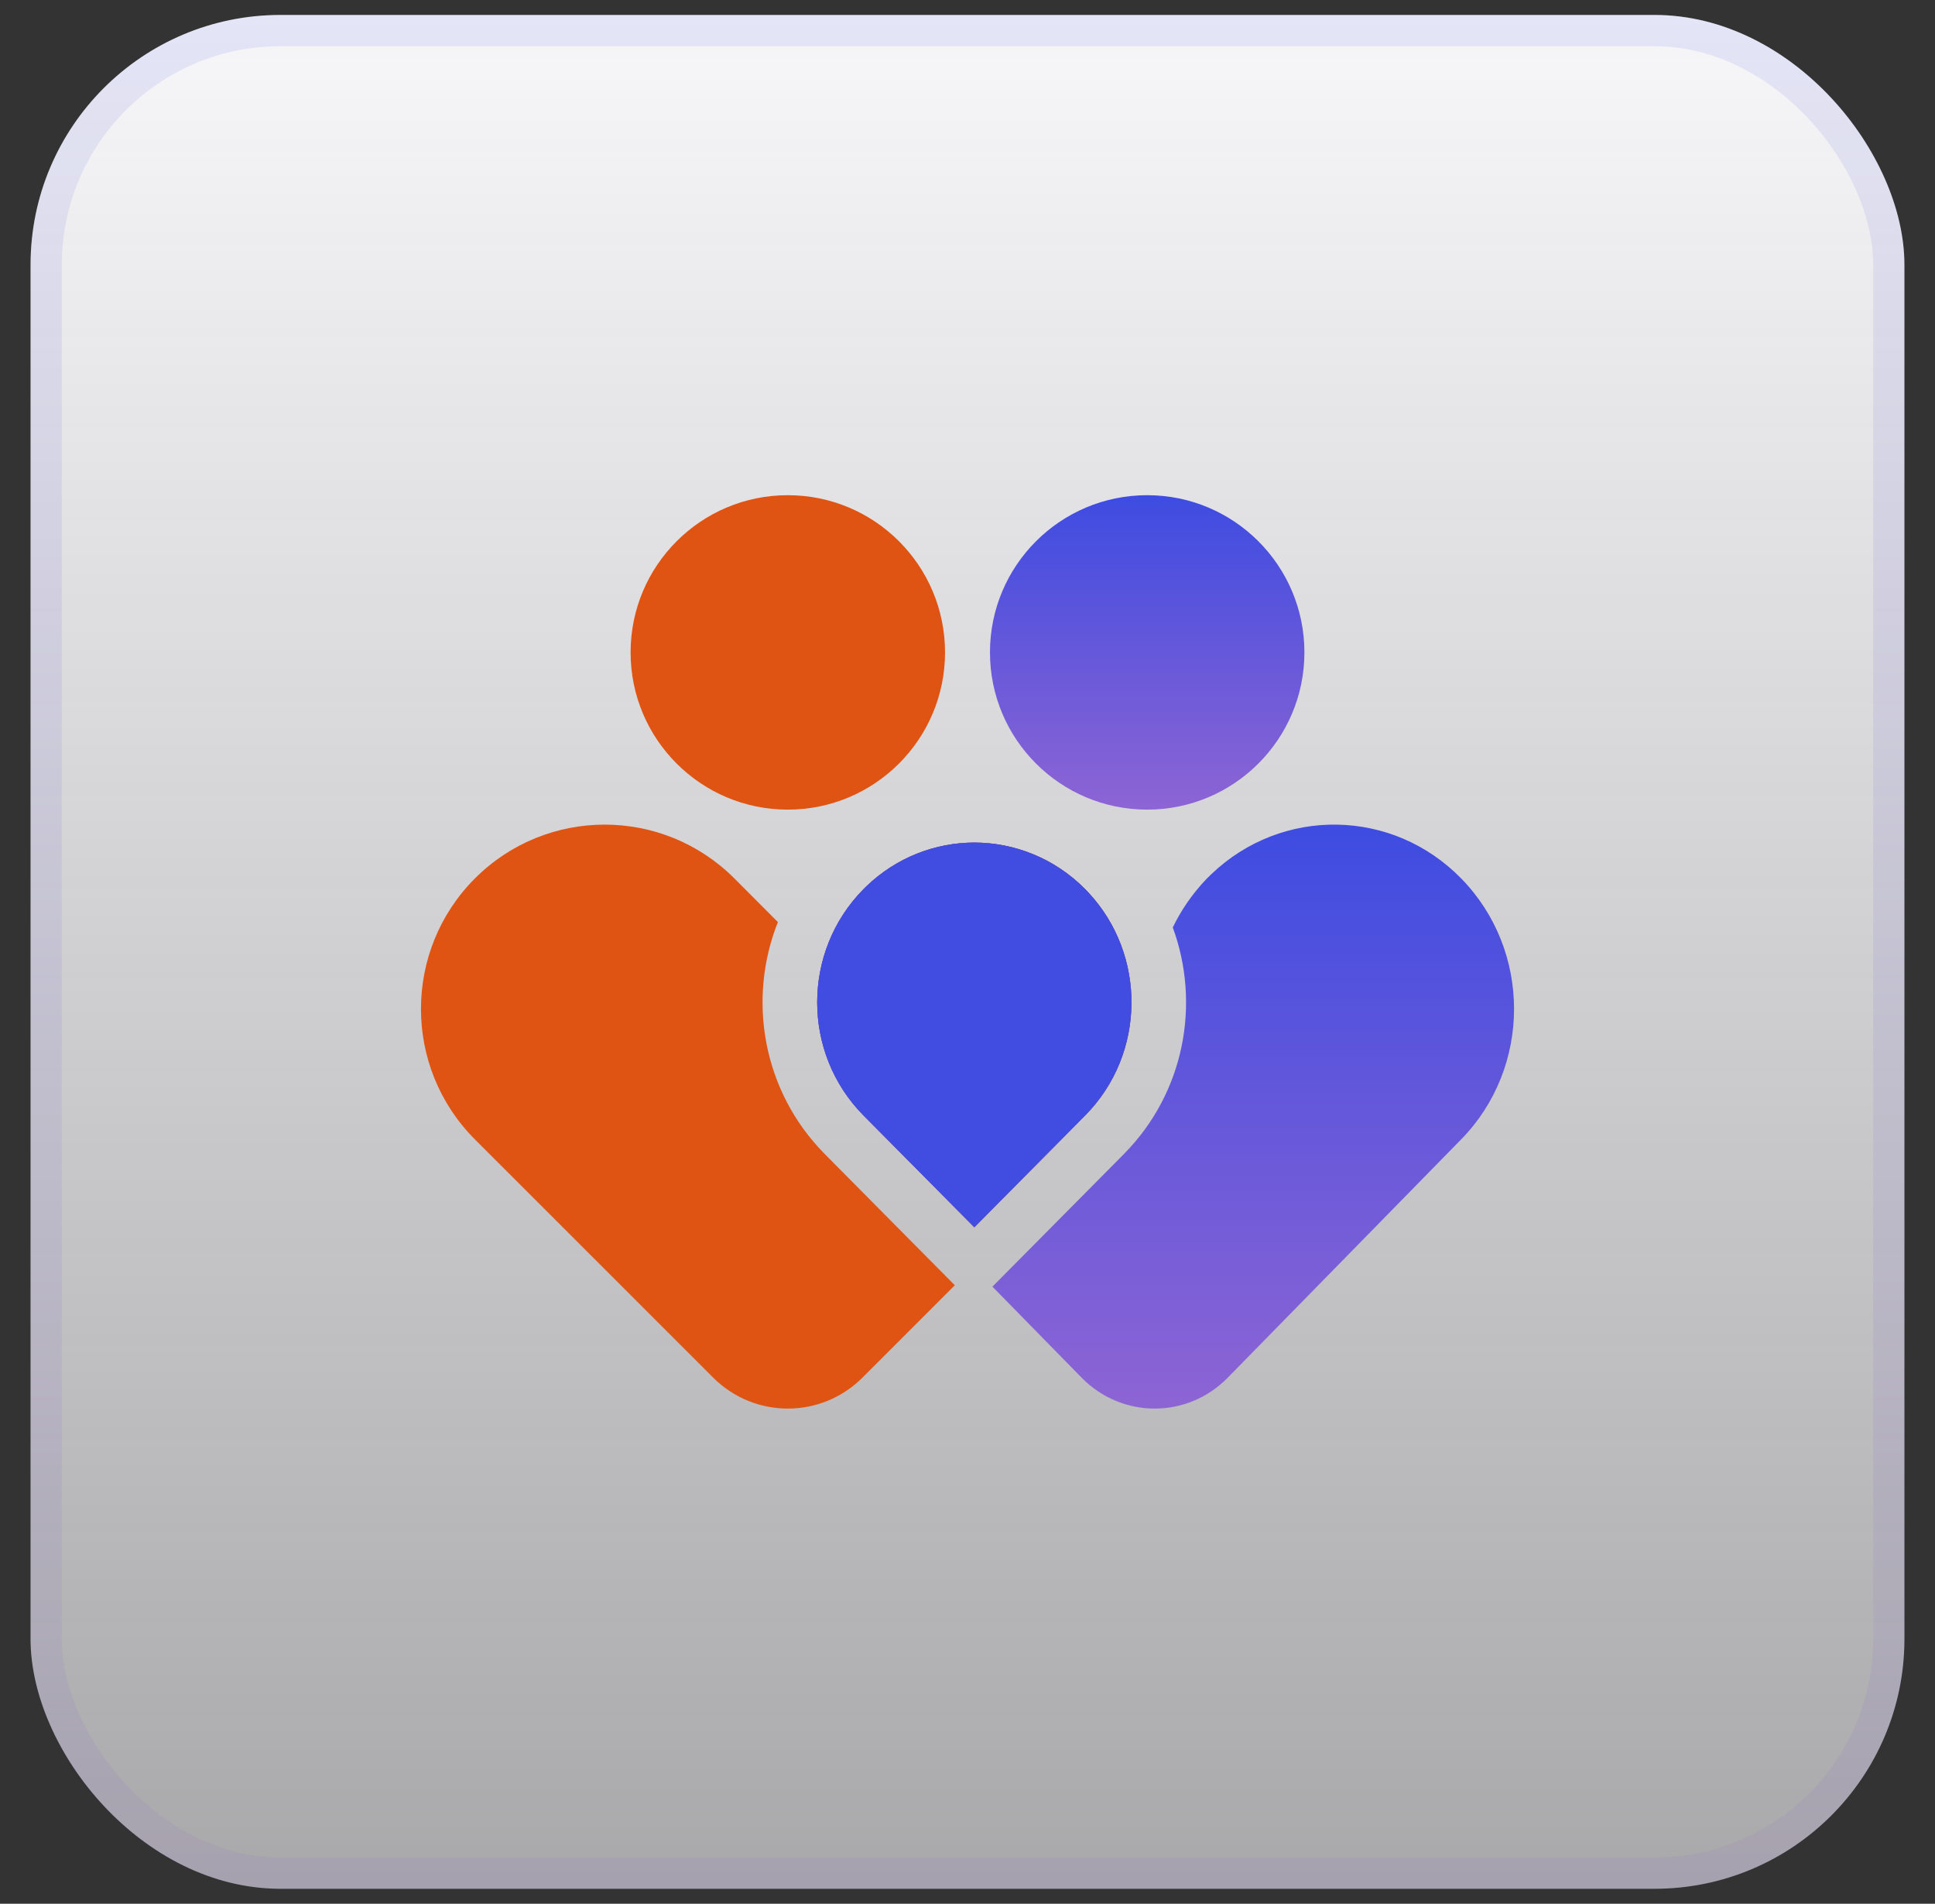
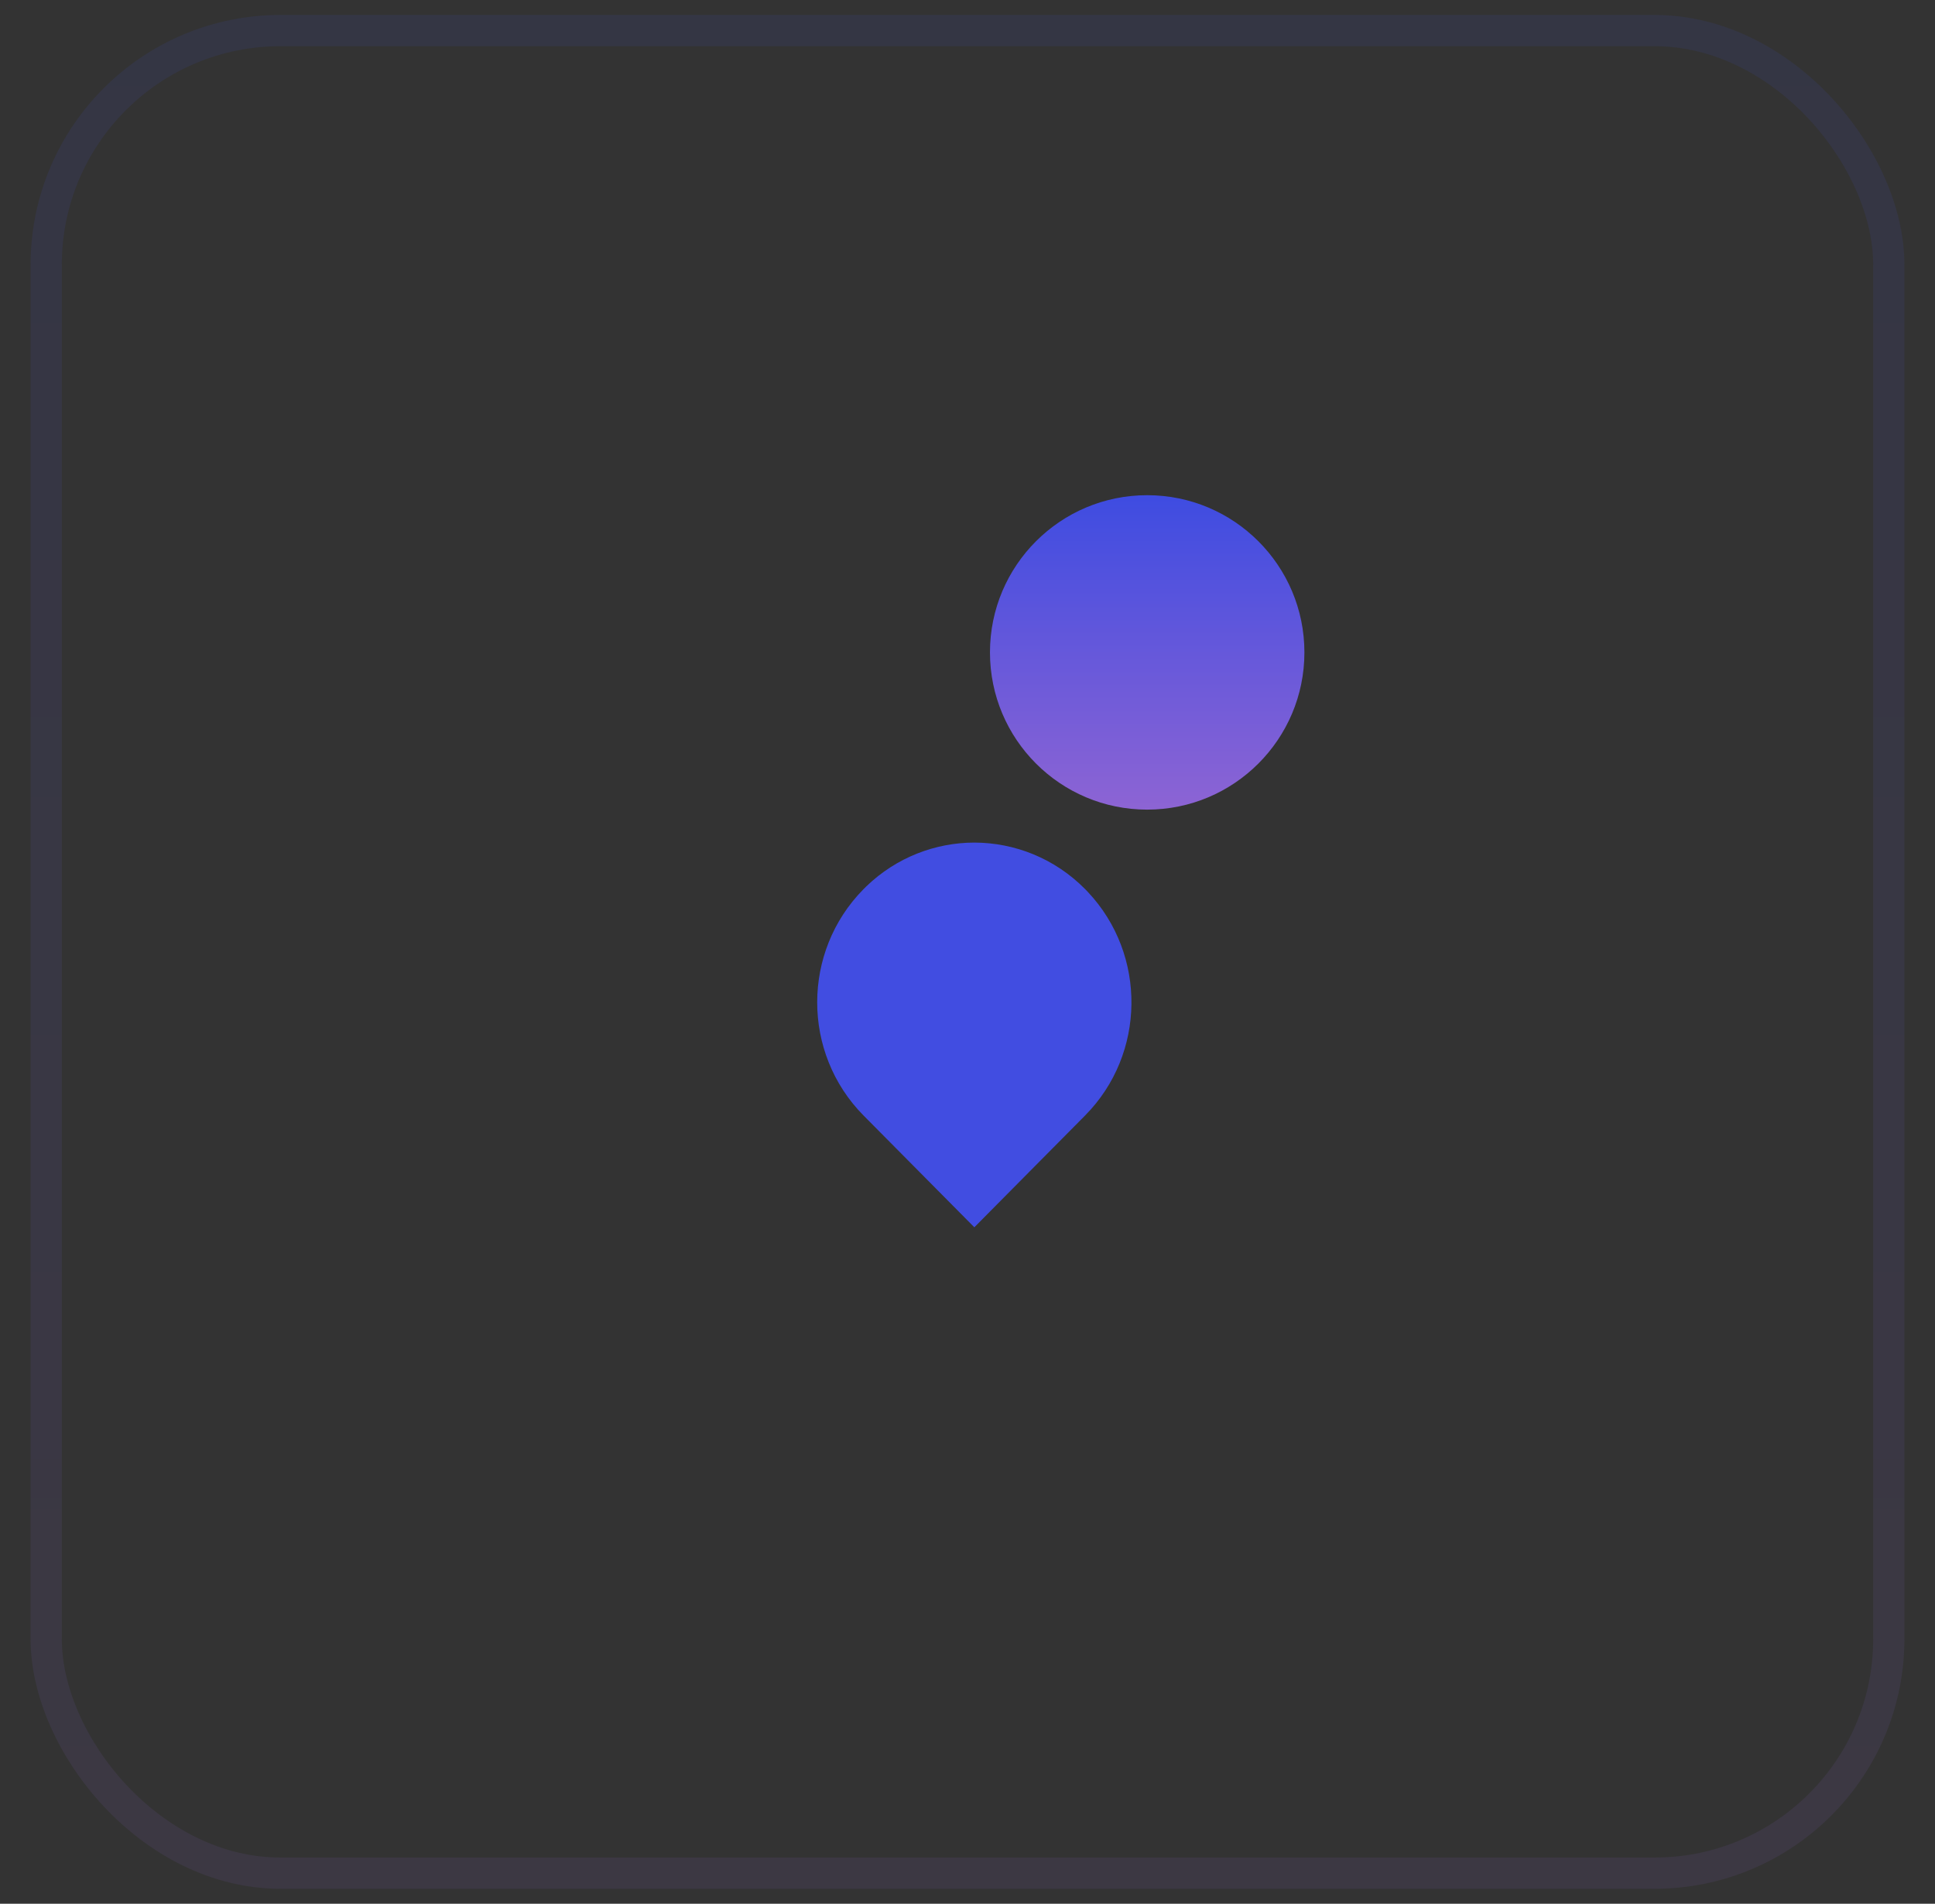
<svg xmlns="http://www.w3.org/2000/svg" width="62" height="61" viewBox="0 0 62 61" fill="none">
  <rect x="0" y="0" width="62" height="61" fill="#333333" stroke="none" />
-   <rect x="0.979" y="0.479" width="60.041" height="60.041" rx="8.005" fill="url(#paint0_linear_6014_48353)" />
  <rect x="1.48" y="0.98" width="59.04" height="59.04" rx="7.505" stroke="url(#paint1_linear_6014_48353)" stroke-opacity="0.1" stroke-width="1.001" />
  <g clip-path="url(#clip0_6014_48353)">
    <path d="M36.757 25.942C39.539 25.942 41.795 23.687 41.795 20.904C41.795 18.122 39.539 15.867 36.757 15.867C33.975 15.867 31.72 18.122 31.72 20.904C31.72 23.687 33.975 25.942 36.757 25.942Z" fill="url(#paint2_linear_6014_48353)" />
-     <path d="M15.212 28.152C17.511 25.846 21.238 25.846 23.536 28.152L24.925 29.545C23.938 32.021 24.436 34.961 26.419 36.97L26.42 36.971L30.593 41.182L27.633 44.143C26.311 45.464 24.174 45.464 22.853 44.143L15.212 36.504C12.914 34.197 12.914 30.459 15.212 28.152ZM31.219 26.998C32.505 27 33.789 27.497 34.773 28.493L34.864 28.588C36.746 30.594 36.716 33.77 34.774 35.738L31.219 39.325L27.664 35.738C25.691 33.738 25.691 30.493 27.665 28.493L27.759 28.401C28.729 27.467 29.973 27 31.219 26.998ZM25.242 15.867C28.024 15.867 30.28 18.122 30.28 20.904C30.28 23.686 28.025 25.942 25.242 25.942C22.46 25.942 20.205 23.686 20.205 20.904C20.206 18.122 22.46 15.867 25.242 15.867Z" fill="#E05413" />
-     <path d="M38.817 28.006C41.078 25.847 44.62 25.895 46.823 28.152C49.075 30.458 49.075 34.197 46.823 36.503L39.339 44.143C38.045 45.464 35.95 45.464 34.656 44.143L31.799 41.227L36.018 36.971V36.97C37.956 35.008 38.474 32.157 37.577 29.717C37.822 29.212 38.17 28.669 38.668 28.152C38.717 28.102 38.767 28.054 38.817 28.006ZM31.219 26.997C32.505 27 33.789 27.497 34.773 28.492L34.864 28.588C36.746 30.594 36.717 33.77 34.774 35.739L31.219 39.325L27.663 35.739C25.69 33.739 25.691 30.492 27.666 28.492L27.758 28.401C28.729 27.466 29.974 27 31.219 26.997Z" fill="url(#paint3_linear_6014_48353)" />
    <path d="M31.219 26.998C32.505 27.001 33.789 27.497 34.773 28.493L34.864 28.588C36.746 30.594 36.716 33.77 34.773 35.738L31.219 39.325L27.664 35.738C25.69 33.738 25.691 30.493 27.666 28.493L27.758 28.401C28.729 27.467 29.974 27 31.219 26.998Z" fill="#414DE1" />
  </g>
  <defs>
    <linearGradient id="paint0_linear_6014_48353" x1="31" y1="0.479" x2="31" y2="60.52" gradientUnits="userSpaceOnUse">
      <stop stop-color="#F7F6F9" />
      <stop offset="1" stop-color="#F7F6F9" stop-opacity="0.6" />
    </linearGradient>
    <linearGradient id="paint1_linear_6014_48353" x1="31" y1="0.479" x2="31" y2="60.52" gradientUnits="userSpaceOnUse">
      <stop stop-color="#3E4CE1" />
      <stop offset="1" stop-color="#8D64D4" />
    </linearGradient>
    <linearGradient id="paint2_linear_6014_48353" x1="36.757" y1="15.867" x2="36.757" y2="25.942" gradientUnits="userSpaceOnUse">
      <stop stop-color="#3E4CE1" />
      <stop offset="1" stop-color="#8D64D4" />
    </linearGradient>
    <linearGradient id="paint3_linear_6014_48353" x1="37.348" y1="26.422" x2="37.348" y2="45.134" gradientUnits="userSpaceOnUse">
      <stop stop-color="#3E4CE1" />
      <stop offset="1" stop-color="#8D64D4" />
    </linearGradient>
    <clipPath id="clip0_6014_48353">
      <rect width="35.024" height="35.024" fill="white" transform="translate(13.488 12.988)" />
    </clipPath>
  </defs>
</svg>